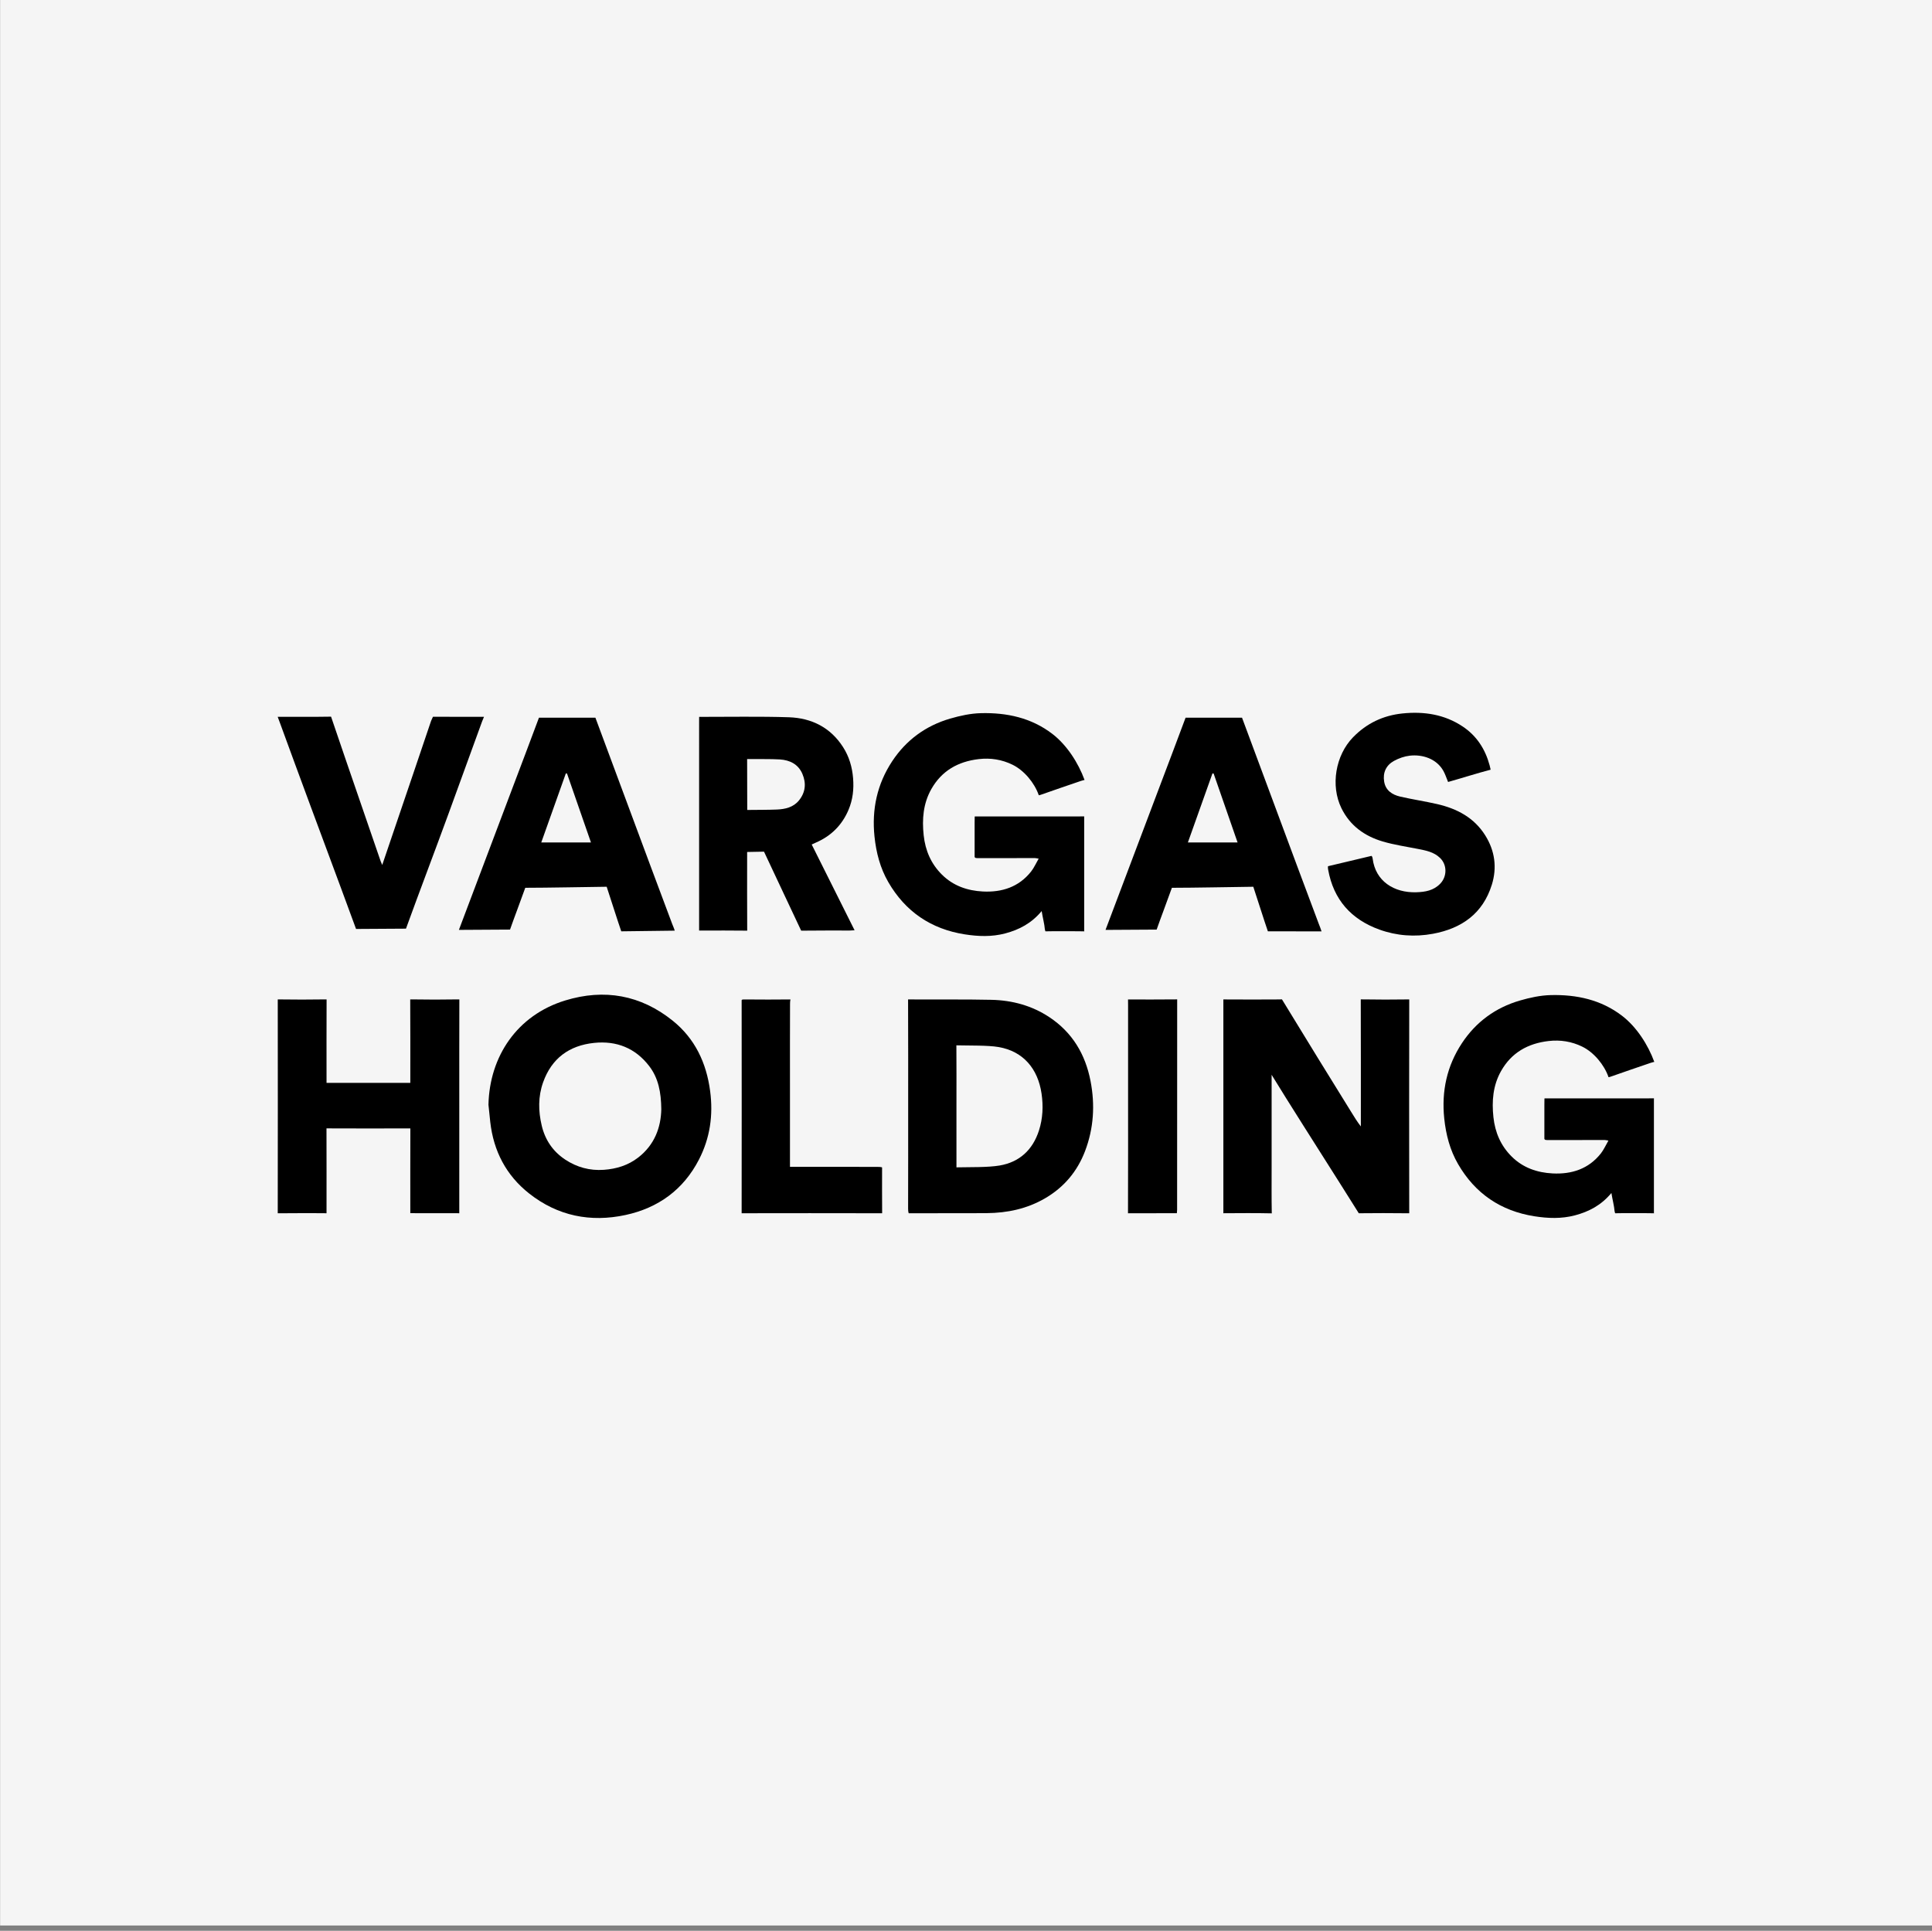
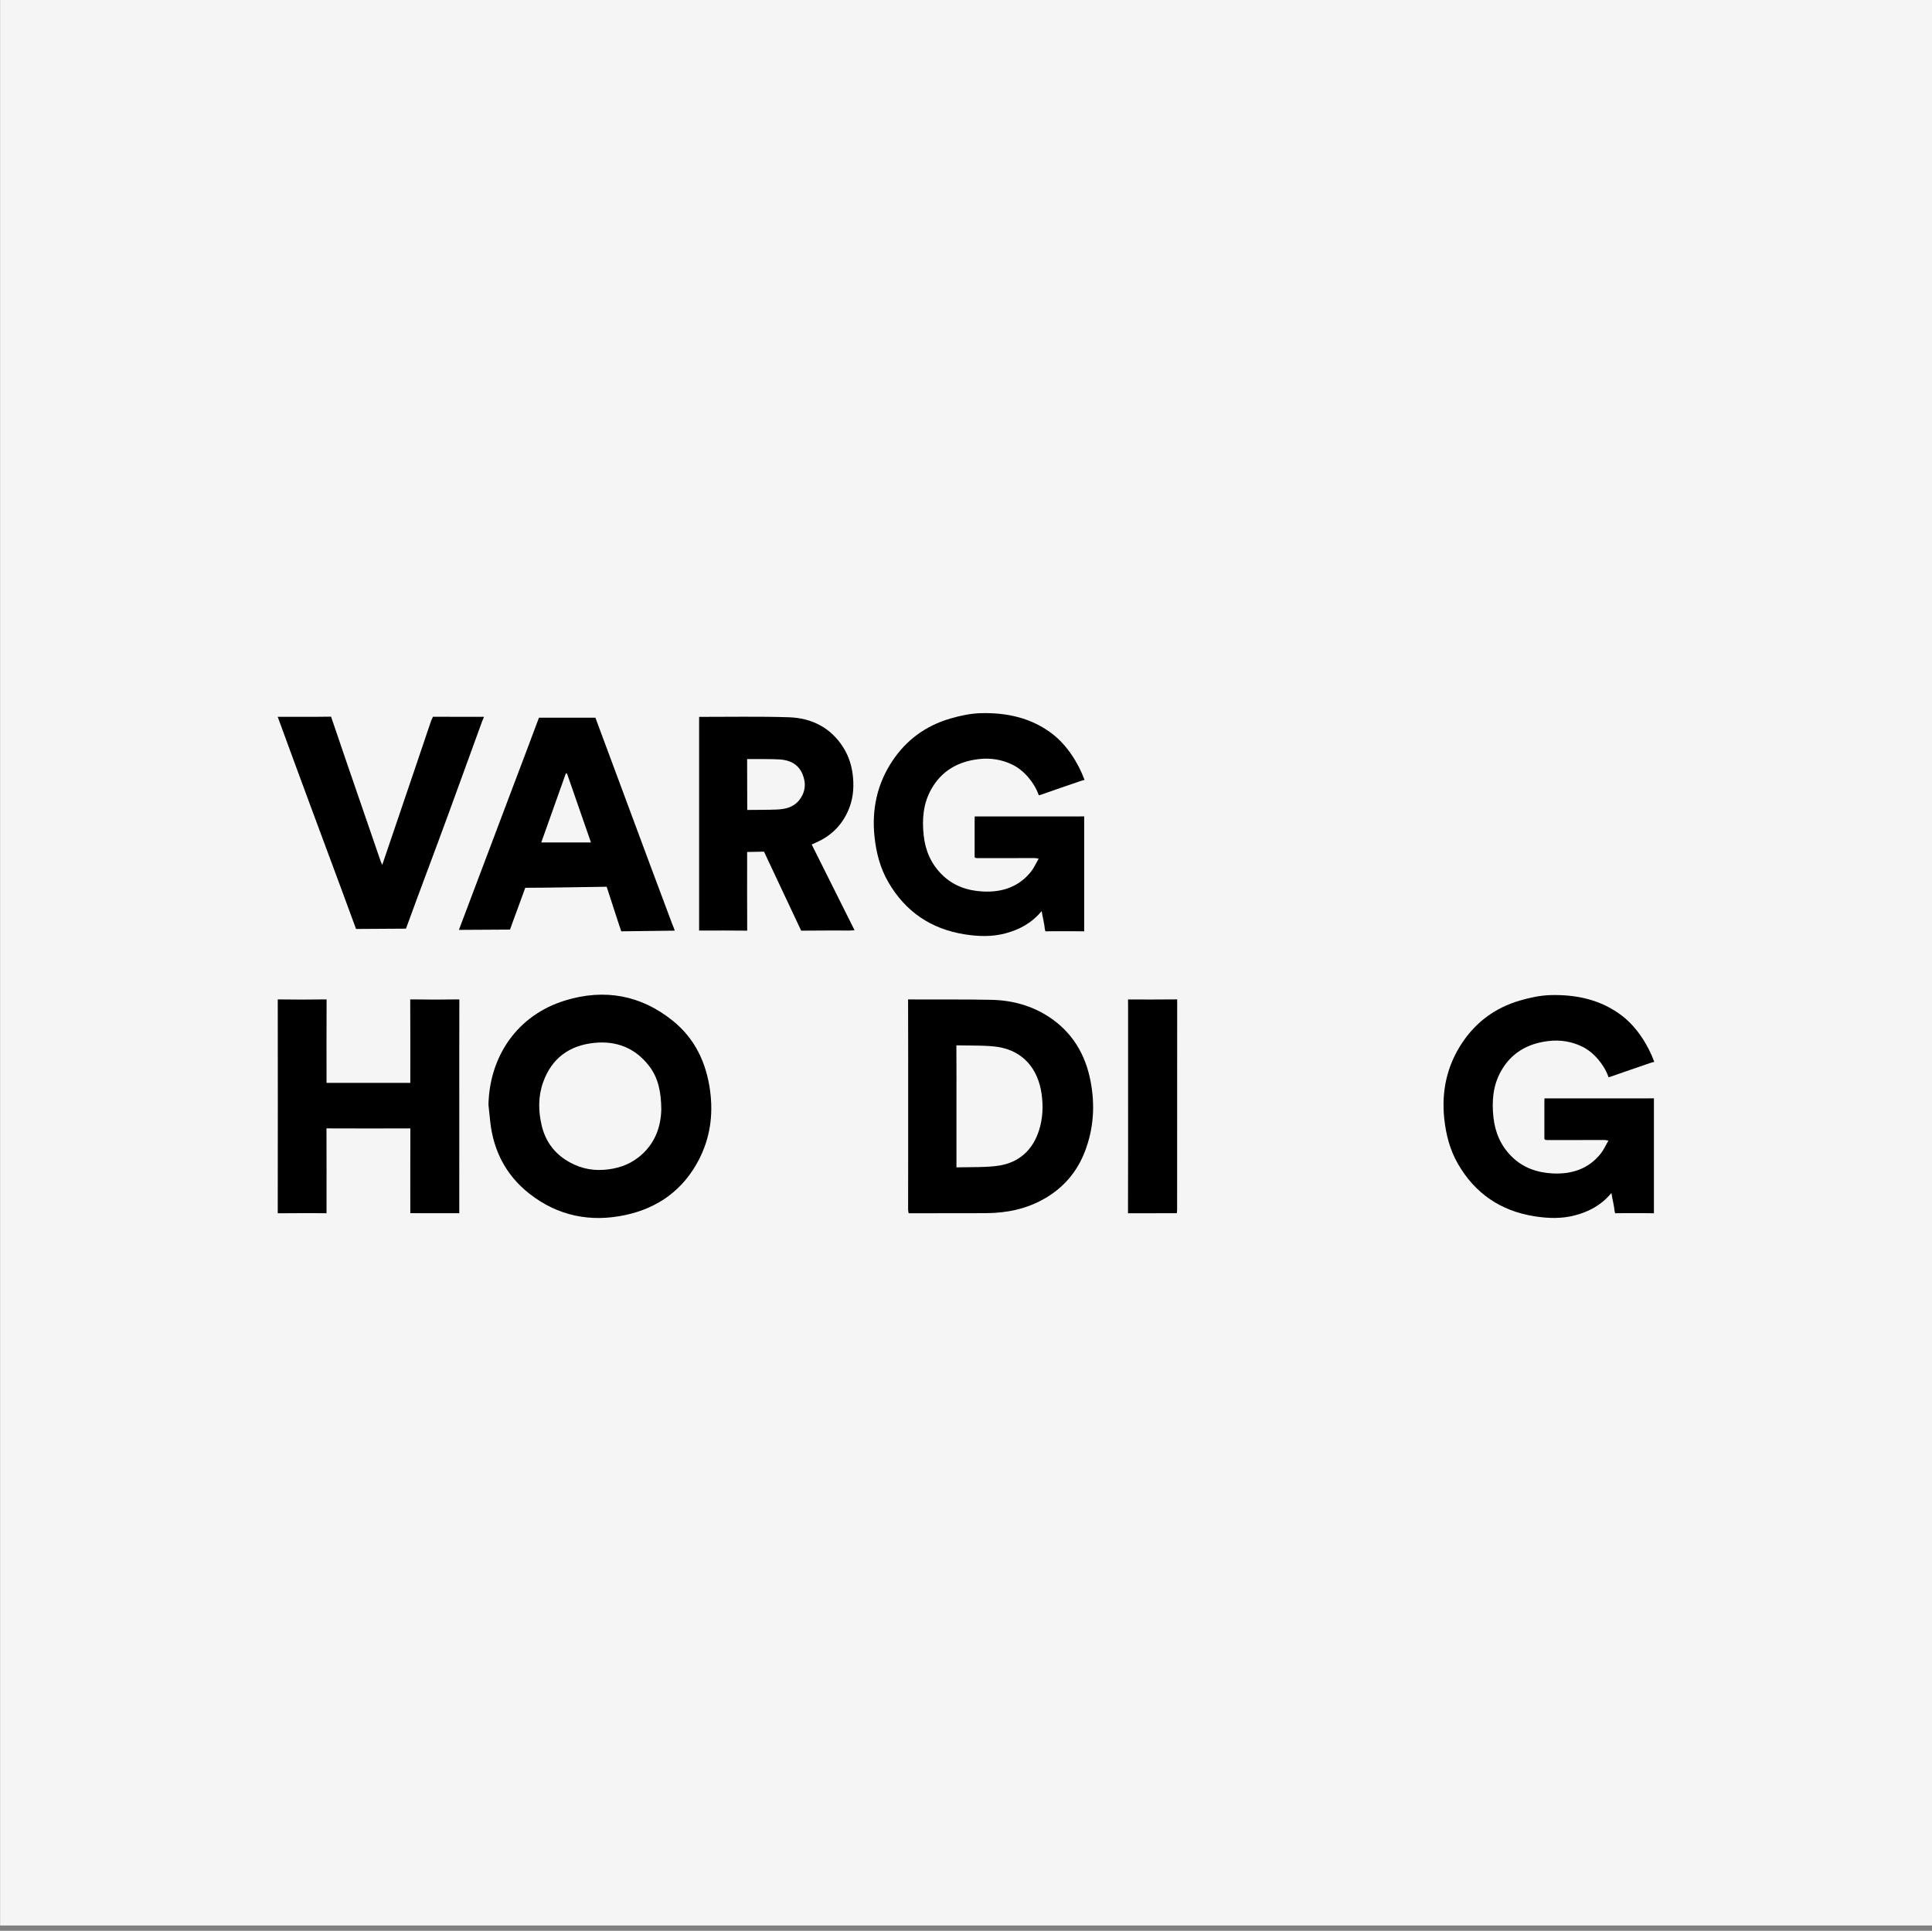
<svg xmlns="http://www.w3.org/2000/svg" id="uuid-894b73bf-6a58-4d67-b3c5-5562caa67d3e" data-name="Ebene 1" viewBox="0 0 399.5 399.3">
  <rect x="0" y="0" width="399.5" height="399.3" fill="#808080" stroke="none" />
  <defs>
    <style>
      .uuid-098f3fc9-215e-4075-93fd-a09c5578b383 {
        fill: #f5f5f5;
      }
    </style>
  </defs>
  <rect class="uuid-098f3fc9-215e-4075-93fd-a09c5578b383" x=".023" y="-1.098" width="399.5" height="399.3" />
  <g>
-     <path d="m290.384,206.691c-2.646.032-5.293.047-7.938-.007-.855-.018-1.067-.006-1.067-.006.032,8.396.018,17.877.019,26.273-.765-.975-1.387-2.006-2.019-3.031-2.3-3.725-4.603-7.448-6.904-11.172-2.345-3.796-5.049-8.276-7.392-12.074,0,0-.218.013-.778.017-3.51.025-7.019.024-10.529.002-.618-.004-.809-.007-.809-.007.015,14.195.015,29.213-0,43.408-.001.617,0,.81,0,.81,3.085-.034,7.191-.04,10.01.023-.061-3.12-.031-6.241-.031-9.362 0-6.431 0-12.861 0-19.292.984,1.588,1.96,3.182,2.951,4.765,4.851,7.749,10.226,16.12,15.074,23.871,0,0,.08.002.628-.004,2.952-.031,5.905-.037,8.858.002.725.01.942.002.942.002-.023-14.112-.024-30.112.002-44.224,0,0-.295-.004-1.014.004Z" />
    <path d="m342.001,227.132s-.013.017-1.293.015c-4.233-.004-8.466-.002-12.699-.002-2.423,0-6.211-.002-8.634.001,0,0-.028.005-.028,1.349-0,2.004-.001,5.05 0,7.053.208.208.038.225,1.261.224,3.732-.001,7.463-.013,11.195-.015.18-0.0.359.053.789.121-.565.974-.964,1.895-1.565,2.657-2.545,3.225-6.052,4.336-9.988,4.134-3.181-.164-6.108-1.163-8.447-3.484-2.269-2.251-3.442-5.001-3.78-8.144-.359-3.329-.1-6.571,1.58-9.544,2.15-3.803,5.532-5.707,9.812-6.208,2.453-.287,4.799.095,6.978,1.162,2.389,1.17,4.518,3.717,5.411,6.251,0,0-.137.167.482-.051,2.751-.97,5.511-1.914,8.272-2.855.491-.167.732-.189.732-.189-1.29-3.542-3.673-7.241-6.661-9.532-4.353-3.339-9.428-4.417-14.762-4.285-2.135.053-4.308.524-6.37,1.125-5.037,1.467-9.085,4.426-11.982,8.81-3.121,4.723-4.246,9.959-3.661,15.58.347,3.326,1.173,6.516,2.852,9.42,3.535,6.11,8.837,9.71,15.808,10.807,2.788.439,5.596.541,8.361-.191,2.878-.761,5.438-2.088,7.546-4.626.18,1.21.599,2.791.657,3.773l.112.42c1.976-.048,4.855-.015,6.832-.016.686-0,1.046.012,1.189.022.001-7.067.001-16.718 0-23.782Z" />
    <path d="m342.001,250.928c.096,0,.104-.006,0-.014v.014Z" />
    <path d="m139.098,211.081c-6.602-5.308-14.123-6.656-22.214-4.183-9.984,3.052-15.66,11.606-15.88,21.565.123,1.187.237,2.375.371,3.56.68,6.029,3.294,11.058,8.065,14.814,5.891,4.638,12.665,5.993,19.909,4.43,6.759-1.458,11.972-5.229,15.184-11.467,2.293-4.453,2.968-9.171,2.312-14.153-.771-5.855-3.145-10.867-7.747-14.566Zm-7.124,28.298c-2.088,1.621-4.506,2.358-7.107,2.545-2.901.209-5.581-.519-7.993-2.116-2.541-1.683-4.149-4.055-4.855-7.023-.714-3.005-.761-6.009.282-8.945,1.763-4.962,5.392-7.633,10.559-8.165,4.62-.475,8.504,1.061,11.37,4.782,1.909,2.479,2.474,5.412,2.513,8.935-.073,3.714-1.357,7.339-4.769,9.988Z" />
    <path d="m216.988,210.357c-3.626-2.404-7.684-3.491-11.973-3.589-5.4-.123-11.841-.036-17.243-.081,0,0,0,.211.003,1.021.03,7.012.017,14.025.017,21.037 0,7.068.009,14.136-.014,21.204-.002.695.129.962.129.962,5.124-.035,11.024.016,16.147-.029,4.25-.038,8.309-.894,12.033-3.06,3.924-2.282,6.678-5.559,8.283-9.775,1.794-4.712,2.085-9.574,1.128-14.502-1.073-5.519-3.753-10.033-8.511-13.189Zm-2.15,23.435c-1.287,4.011-4.043,6.552-8.137,7.242-2.473.417-6.169.318-8.925.38-.002-3.506-.001-8.215-.001-11.46v-1.169c0-3.722.021-8.765-.014-12.605,2.648.066,6.495-.027,8.717.352,5.146.877,8.145,4.538,8.89,9.602.38,2.583.275,5.15-.53,7.658Z" />
    <path d="m93.962,206.687c-2.701.046-5.404.046-8.104-0-.803-.014-1.032.004-1.032.004.033,4.695.02,12.18.018,17.254-4.759.001-12.442.001-17.322-0-.002-5.046-.011-12.552.012-17.254,0,0-.225-.016-1.046-.003-2.701.045-5.403.039-8.105.002-.744-.01-.947 0-.947 0.0.017,14.11.018,30.106-.003,44.217,0,0,.256.01.965.001,2.673-.036,5.347-.014,8.021-.015,1.096-0,1.101.014,1.101.014.002-4.886.012-12.399-.009-17.553,4.68.024,12.245.024,17.342.005-.022,5.18-.01,12.75-.01,17.531,0,0,.002.002,1.119.002,2.618.001,5.236.001,7.854 0,1.149-0,1.153.014,1.153.014.001-6.986.001-15.132.001-22.118-0-7.013-.01-15.086.014-22.099-.142,0-.193-.017-1.022-.003Z" />
    <path d="m154.507,192.462c-.024-3.675-.022-11.33-.014-16.269,1.054-.015,2.473-.038,3.489-.067,2.303,4.858,5.452,11.645,7.681,16.332,0,0,.383.011,1.153-0,2.951-.044,5.904-.017,8.856-.02.288-0.0.575-.03,1.039-.055-2.997-5.997-5.919-11.842-8.865-17.736.306-.141.551-.261.801-.368,3.185-1.366,5.472-3.622,6.821-6.826.882-2.094,1.117-4.257.935-6.514-.186-2.316-.817-4.467-2.063-6.419-2.609-4.087-6.523-6.028-11.214-6.188-5.814-.198-12.736-.07-18.556-.08,0,0-.005.003-.005,1.109-.002,7.152-.001,14.303-.001,21.455-0,6.79-0,14.834 0,21.624.14,0,.002 0,1.286.001,2.59 0,5.18-.023,7.77.015.699.01.887.008.887.008Zm6.767-35.405c2.048.134,3.784.974,4.644,2.985.827,1.933.646,3.814-.695,5.475-1.172,1.452-2.867,1.827-4.612,1.901-1.533.065-4.215.068-6.098.085.003-1.918-.011-7.981-.023-10.526,2.016.025,4.946-.04,6.784.08Z" />
-     <path d="m242.324,183.6c4.771-.003,12.114-.159,16.834-.215.836,2.514,2.237,6.973,3.015,9.217l11.095.008c-.159-.553-.405-1.111-.546-1.488-1.513-4.058-3.04-8.111-4.552-12.169-3.71-9.963-7.653-20.559-11.343-30.53l-11.67-.004c-1.748,4.71-3.779,10.044-5.554,14.744-3.561,9.428-7.444,19.713-11.002,29.143l10.57-.062c.733-2.112,2.241-6.067,3.152-8.643Zm8.388-23.654c.081.01.163.02.244.029,1.636,4.709,3.271,9.417,4.951,14.253h-10.278c1.716-4.822,3.399-9.552,5.083-14.282Z" />
-     <path d="m308.477,182.982c1.113-3.57.638-7.037-1.361-10.226-2.301-3.671-5.84-5.523-9.921-6.463-2.539-.585-5.126-.965-7.664-1.553-1.647-.381-3.015-1.264-3.316-3.104-.305-1.866.409-3.391,2.049-4.287.993-.543,2.146-.945,3.265-1.073,2.503-.285,5.493.556,6.943,3.168.384.692.625,1.465.961,2.272,2.655-.741,6.165-1.86,8.792-2.536,0,0-.023-.237-.2-.896-.896-3.34-2.667-6.103-5.558-8.032-3.773-2.518-7.999-3.16-12.435-2.709-4.015.408-7.44,2.032-10.267,4.947-3.613,3.726-4.667,9.972-2.394,14.631,1.773,3.633,4.801,5.797,8.559,6.905,2.386.704,4.877,1.055,7.324,1.546,1.619.325,3.238.612,4.528,1.863,1.479,1.435,1.457,3.835.025,5.318-1.376,1.425-3.096,1.711-4.93,1.77-4.629.151-8.474-2.303-9.044-6.976-.054-.443-.242-.546-.242-.546-2.665.651-6.313,1.489-8.979,2.134,0,0-.073.186.024.726,1.118,6.195,4.75,10.27,10.586,12.378,3.588,1.296,7.326,1.567,11.094.867,5.935-1.103,10.302-4.175,12.158-10.126Z" />
    <path d="m60.976,157.925c4.122,11.234,8.536,22.95,12.647,34.188l10.324-.063c2.832-7.803,5.97-16.021,8.816-23.819,2.313-6.338,4.619-12.679,6.92-19.021l.399-.97c-2.896-.005-7.658.015-10.554-.014l-.39.863c-2.415,7.183-4.861,14.356-7.297,21.531-.909,2.676-1.817,5.353-2.802,8.256-.165-.382-.252-.552-.313-.73-1.383-4.016-2.765-8.032-4.145-12.049-2.048-5.961-4.106-11.918-6.124-17.889-3.283.059-7.754.029-11.037.032l.403,1.082c1.053,2.867,2.1,5.736,3.152,8.603Z" />
-     <path d="m182.397,241.441s-.002-.127-1.134-.127c-5.184-.002-12.424-.001-17.912-.001-0-5.279-0-12.176-0-17.263-0-5.482-.011-10.964.013-16.446.003-.678.098-.913.098-.913-2.757.035-6.496.031-9.252.002-.659-.007-.852-.005-.852.206.016,14.164.016,28.983 0,43.148-.001.656-0.0.859-0.0.859,9.107-.019,19.069-.02,28.176.002.724.002.876,0,.876,0-.03-2.504-.012-6.961-.012-9.466Z" />
    <path d="m233.248,206.699s.018.001.018,1.198c-0,5.873-0,11.746-0,17.618 0,8.127.012,17.271-.018,25.398l10.105-.019c.025-.343.051-.535.051-.727.002-14.496-.002-28.993.014-43.489-2.972.039-7.198.02-10.17.02Z" />
    <path d="m207.851,193.037c2.878-.761,5.438-2.088,7.546-4.626.18,1.21.599,2.791.658,3.773l.111.42c1.976-.048,4.855-.015,6.832-.016.686-0,1.046.012,1.189.022.001-7.067.001-16.718 0-23.782,0,0-.013.017-1.293.015-4.233-.004-8.466-.002-12.699-.002-2.423,0-6.211-.002-8.634.001,0,0-.028.005-.028,1.349-0,2.004-.001,5.05 0,7.053.208.208.038.225,1.261.224,3.732-.001,7.463-.013,11.195-.015.18-0.0.359.053.789.121-.565.974-.964,1.895-1.565,2.657-2.545,3.225-6.052,4.336-9.988,4.134-3.181-.164-6.108-1.163-8.447-3.484-2.269-2.251-3.442-5.001-3.78-8.144-.359-3.329-.1-6.571,1.58-9.544,2.15-3.803,5.532-5.707,9.812-6.208,2.453-.287,4.799.095,6.978,1.162,2.389,1.17,4.518,3.717,5.411,6.251,0,0-.137.167.482-.051,2.751-.97,5.511-1.914,8.273-2.855.491-.167.732-.189.732-.189-1.29-3.542-3.673-7.241-6.661-9.532-4.353-3.339-9.428-4.417-14.762-4.285-2.135.053-4.308.524-6.37,1.125-5.037,1.467-9.085,4.426-11.982,8.81-3.121,4.723-4.246,9.959-3.661,15.58.347,3.327,1.173,6.516,2.852,9.42,3.535,6.11,8.837,9.71,15.808,10.807,2.788.439,5.596.541,8.361-.191Z" />
    <path d="m224.187,192.609v.014c.096,0,.104-.006,0-.014Z" />
    <path d="m105.463,192.242c.733-2.112,2.241-6.067,3.152-8.643,4.771-.003,12.114-.159,16.834-.215.836,2.514,2.237,6.973,3.015,9.217l11.057-.139c-.159-.554-.367-.964-.508-1.342-1.513-4.058-3.04-8.111-4.552-12.169-3.71-9.963-7.653-20.559-11.343-30.53l-11.67-.004c-1.748,4.71-3.779,10.044-5.554,14.744-3.561,9.428-7.444,19.713-11.002,29.143l10.57-.062Zm11.541-32.297c.081.01.163.02.244.029,1.636,4.709,3.271,9.417,4.951,14.253h-10.278c1.716-4.822,3.399-9.552,5.083-14.282Z" />
  </g>
</svg>